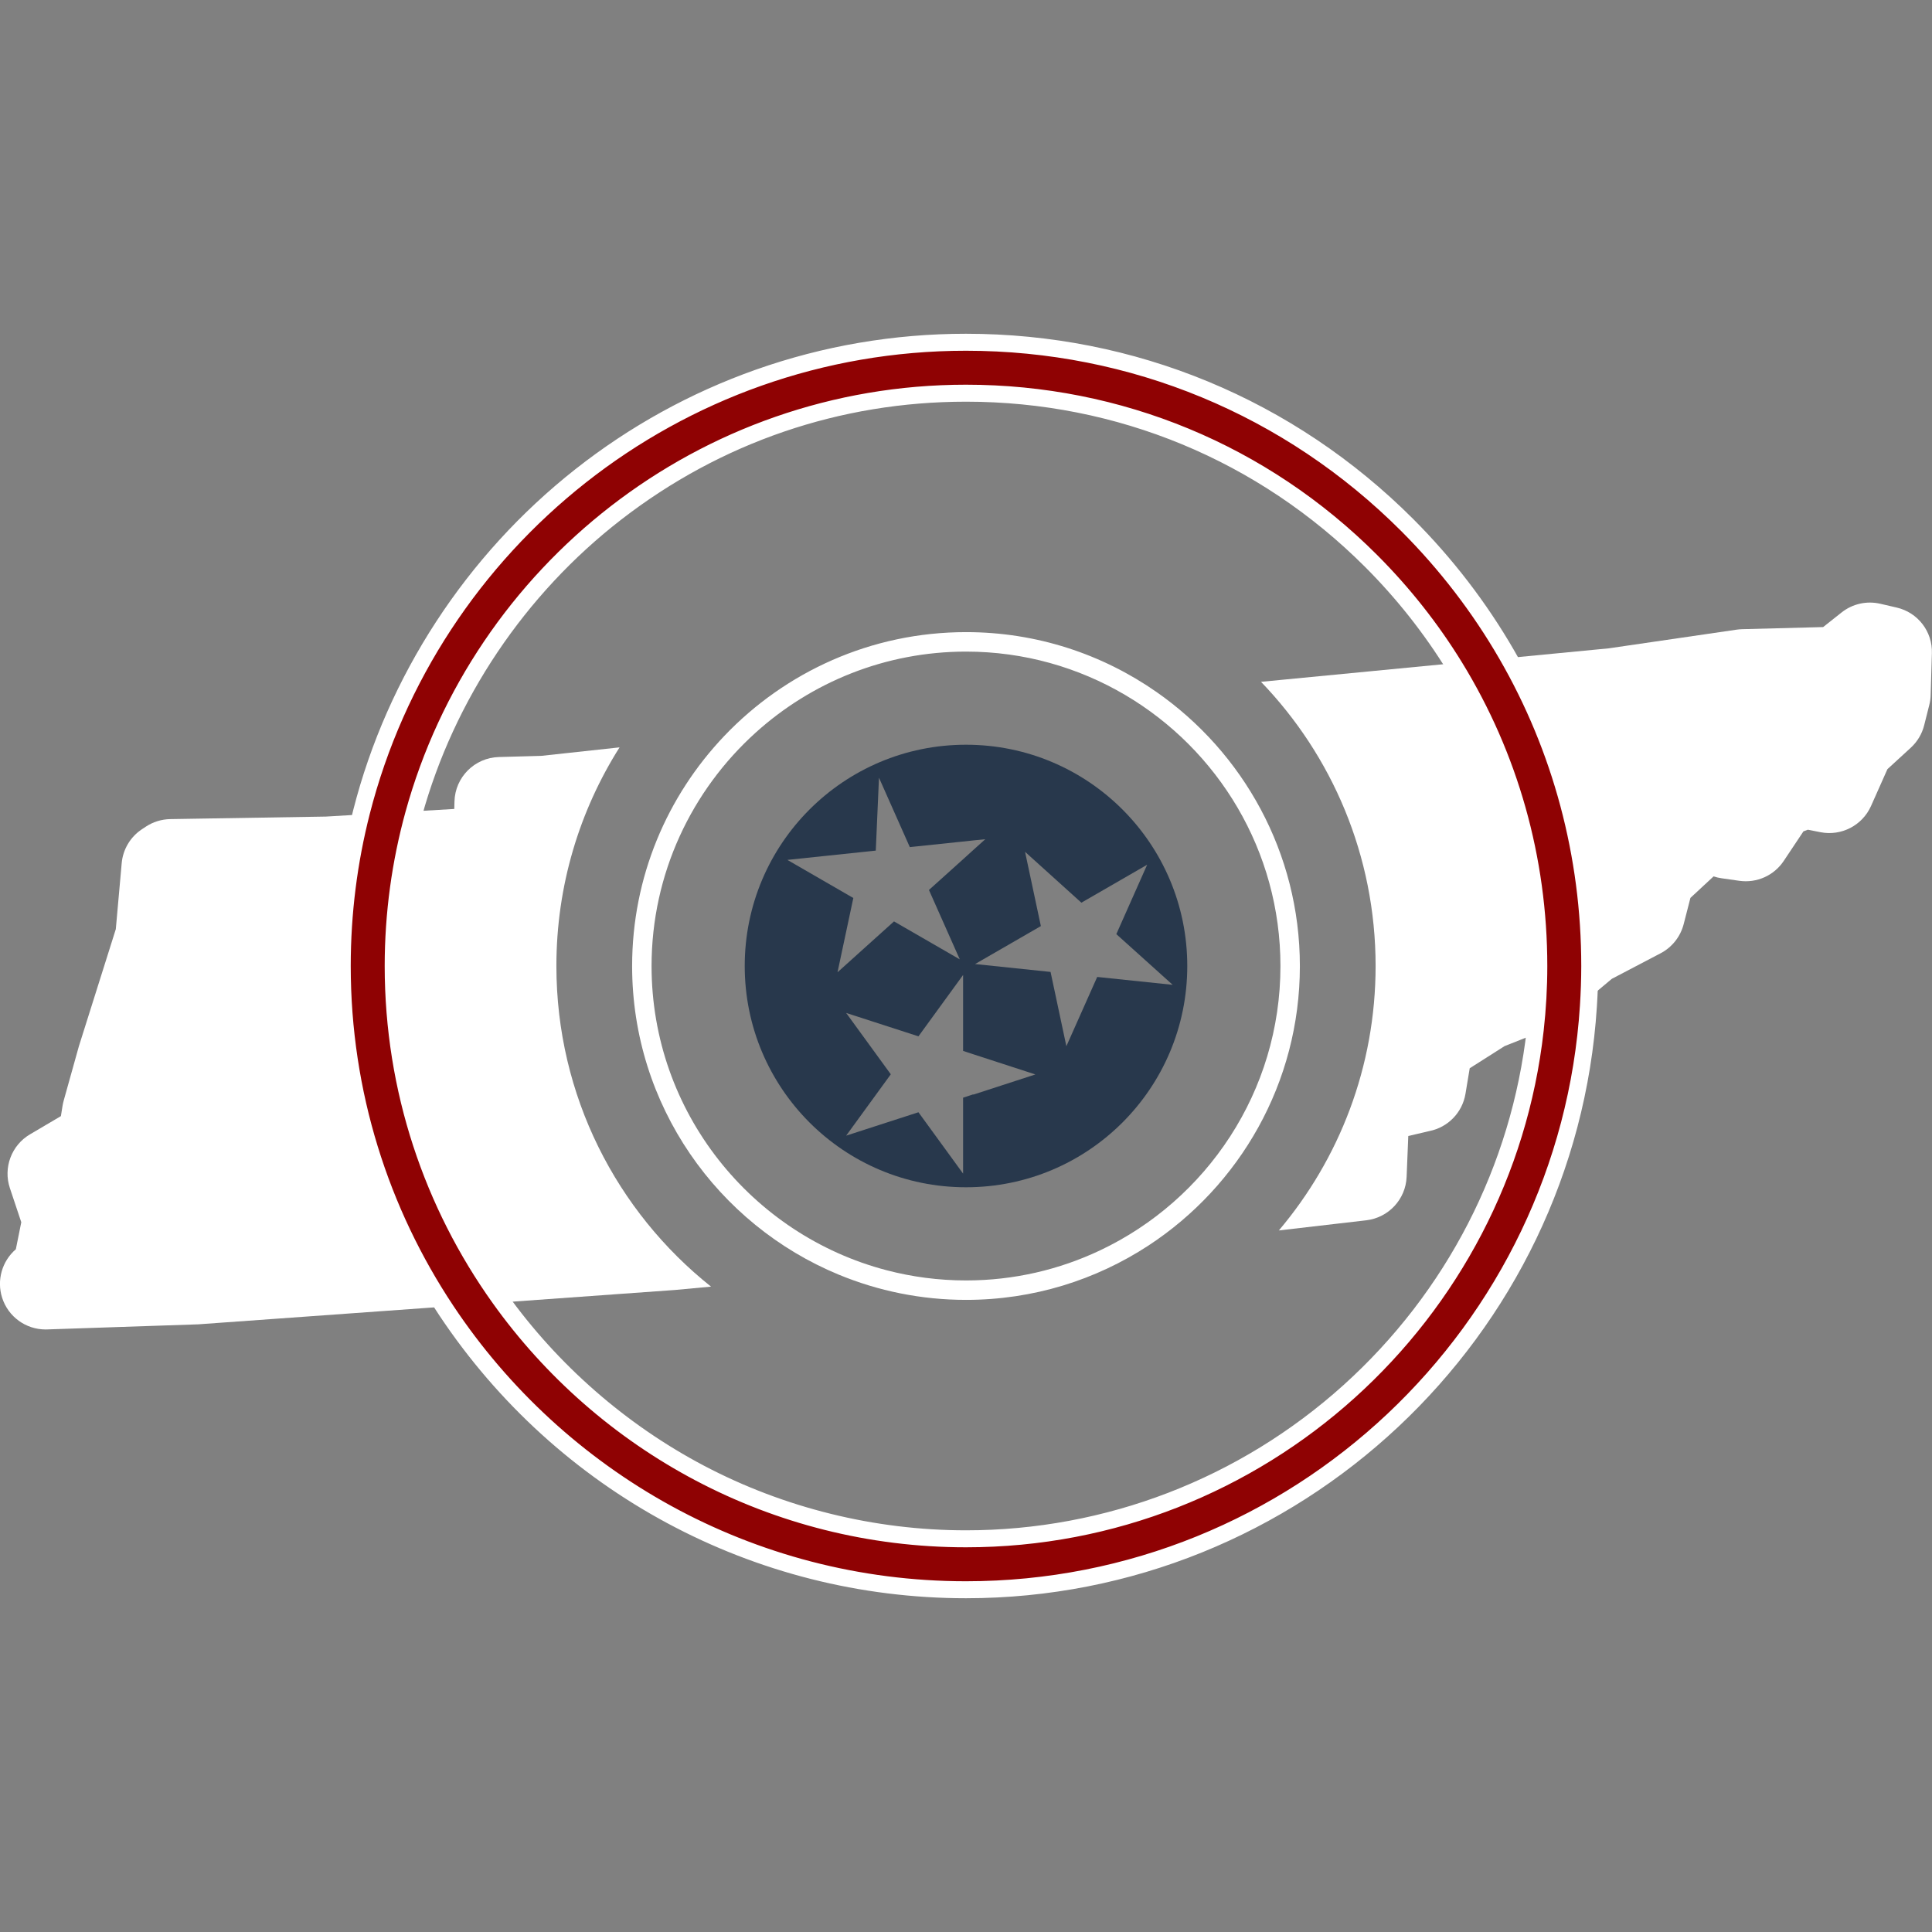
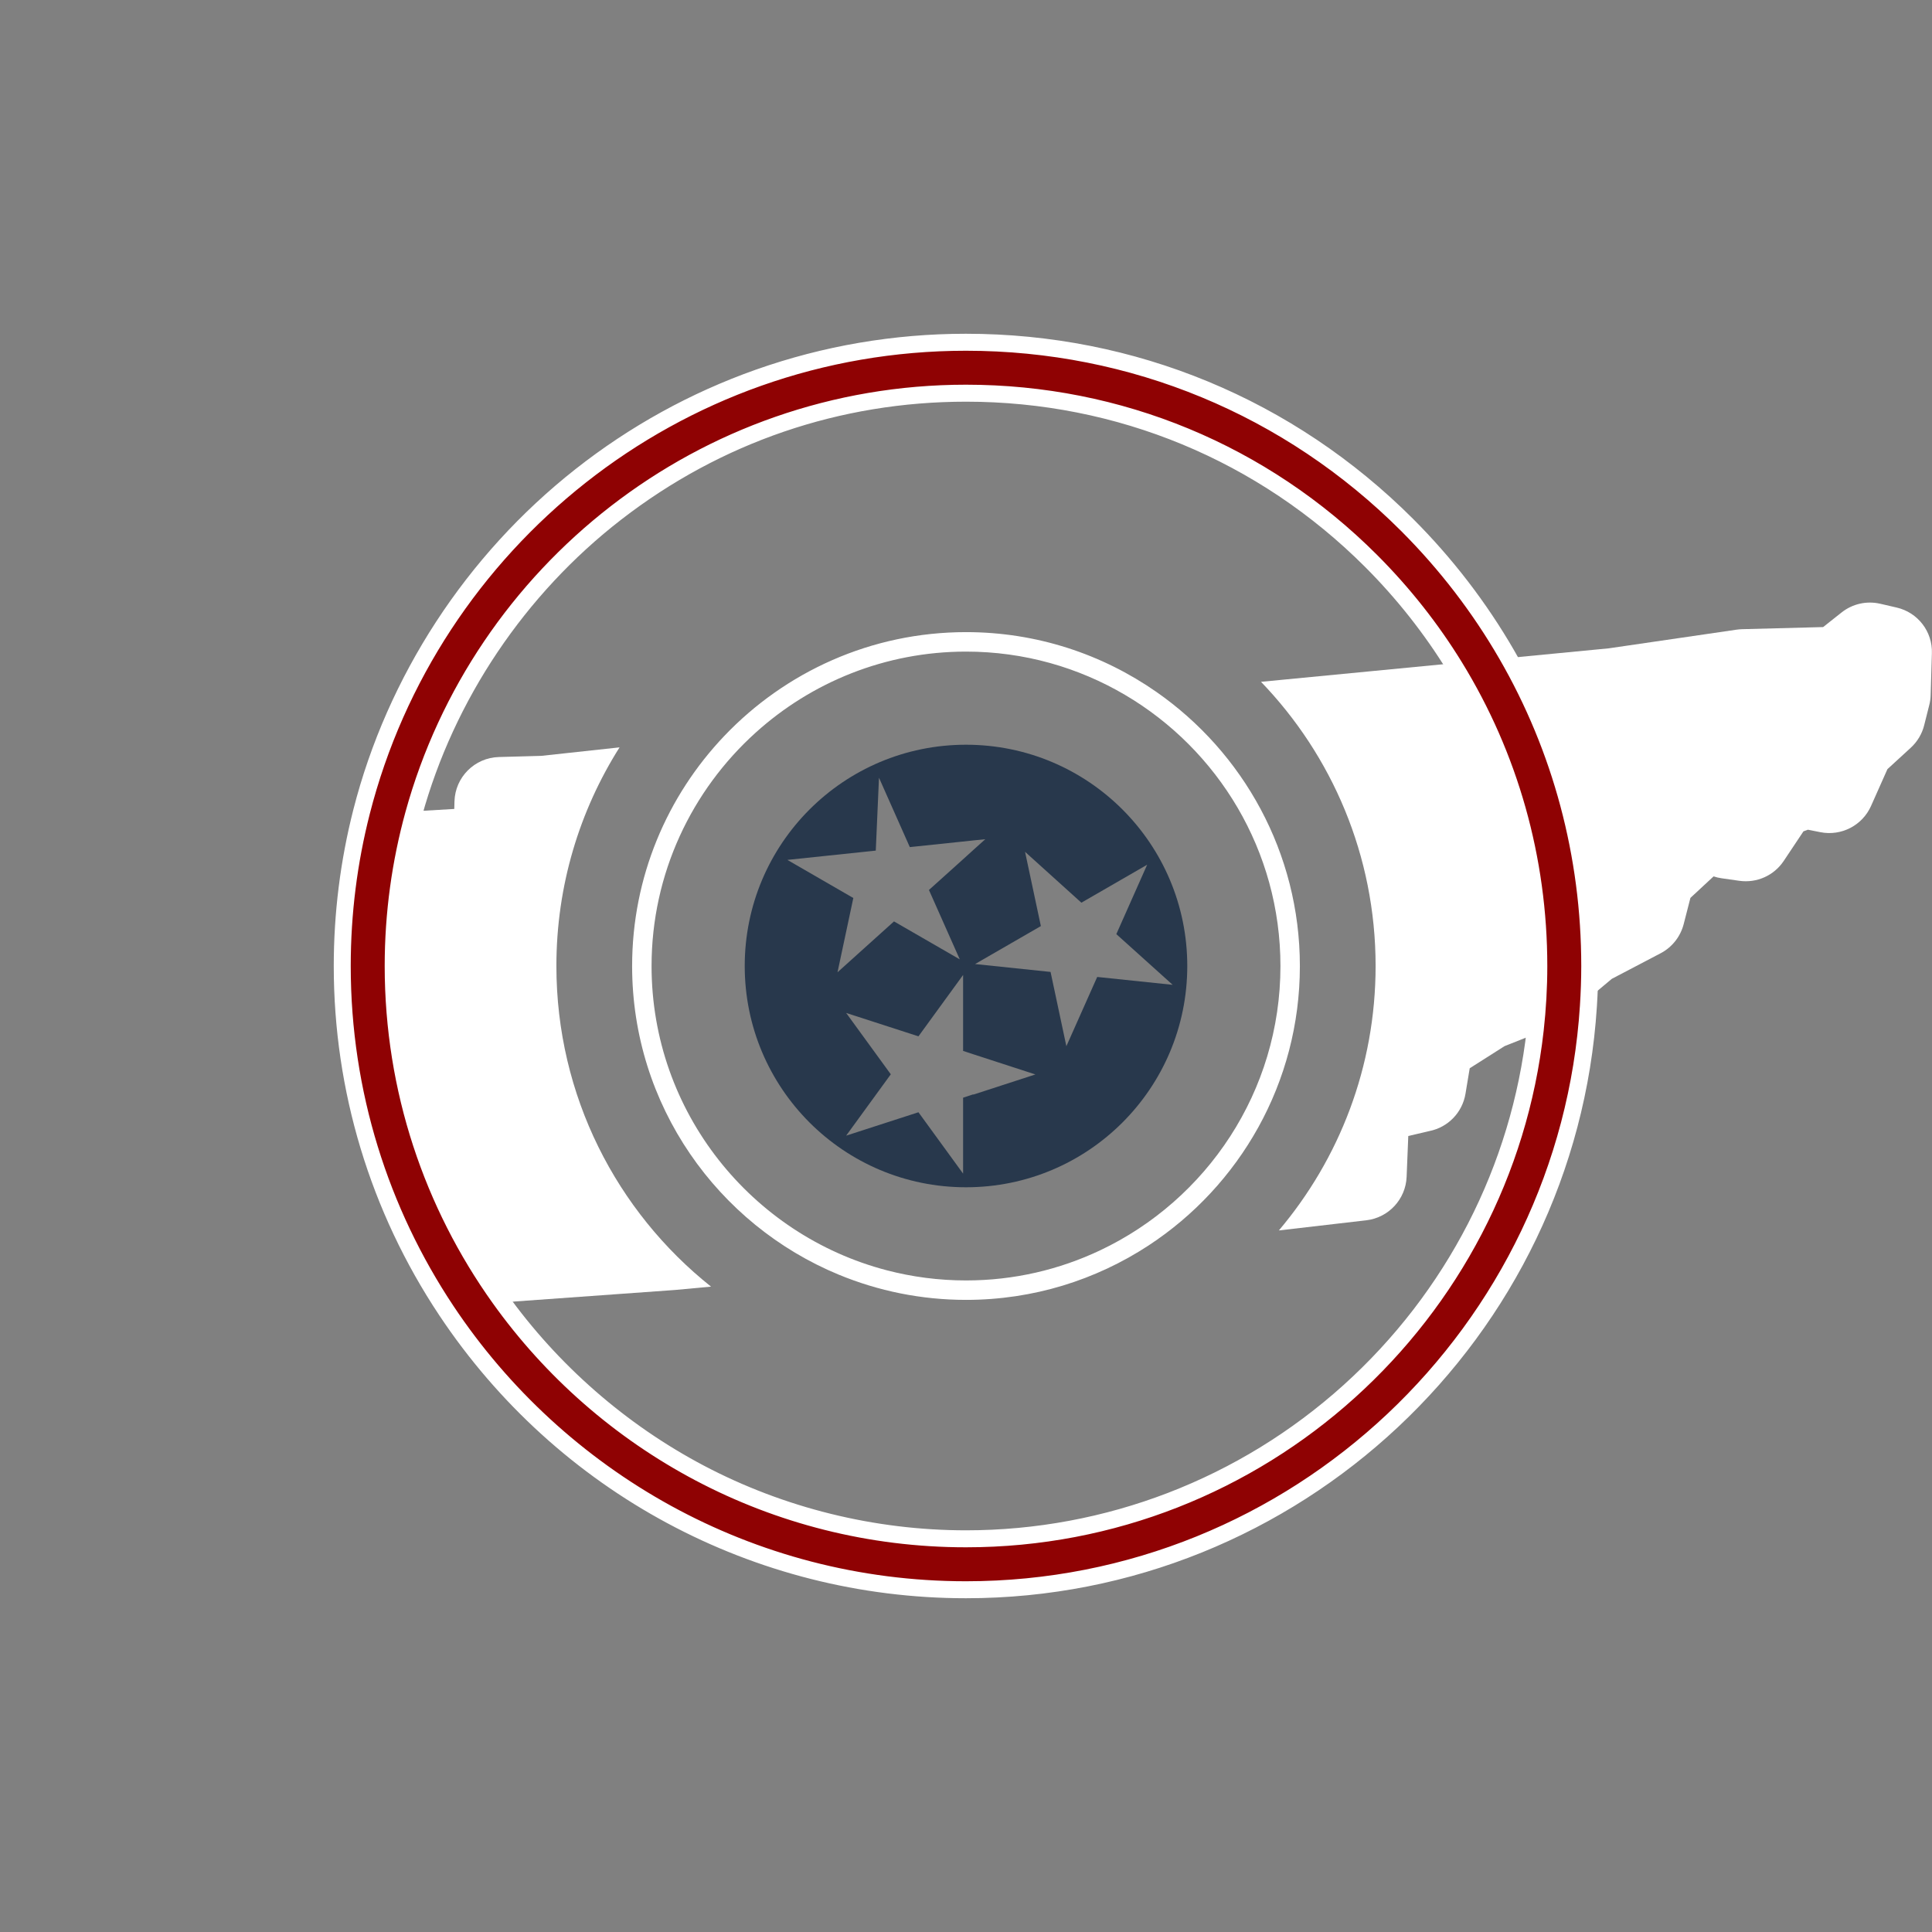
<svg xmlns="http://www.w3.org/2000/svg" version="1.1" id="Layer_1" x="0px" y="0px" viewBox="0 0 512 512" style="enable-background:new 0 0 512 512;" xml:space="preserve">
  <rect x="0" y="0" width="512" height="512" fill="#808080" stroke="none" />
  <style type="text/css">
	.st0{fill:none;}
	.st1{fill:#FFFFFF;}
	.st2{fill:#8F0203;}
	.st3{fill:#28384C;}
</style>
  <g>
    <path class="st0" d="M389.5,283.1l-1.12,6.75c-0.82,4.97-4.64,8.9-9.56,9.89l-5.6,1.31l-0.44,10.82   c-0.24,5.95-4.78,10.84-10.69,11.52l-23.17,2.69c-19.91,23.53-49.65,38.47-82.9,38.47c-25.55,0-49.02-8.82-67.56-23.57l-9.47,0.88   l-48.4,3.48c27.96,39.14,73.76,64.71,125.43,64.71c79.15,0,144.54-60,153.09-136.91l-10.35,4.1L389.5,283.1z" />
    <path class="st1" d="M147.45,256c0-21.31,6.14-41.18,16.74-57.94l-20.73,2.25l-11.26,0.31c-6.43,0.18-11.59,5.35-11.76,11.78   l-0.05,1.98l-12.94,0.76c-3.58,13.02-5.51,26.71-5.51,40.85c0,33.28,10.61,64.12,28.62,89.34l48.4-3.48l9.47-0.88   C163.46,321.09,147.45,290.42,147.45,256z" />
    <path class="st1" d="M334.18,180.69c18.8,19.52,30.37,46.06,30.37,75.31c0,26.72-9.65,51.17-25.64,70.08l23.17-2.69   c5.91-0.69,10.45-5.57,10.69-11.52l0.44-10.82l5.6-1.31c4.93-0.98,8.74-4.92,9.56-9.89l1.12-6.75l9.24-5.87l10.35-4.1   c0.63-5.63,0.96-11.34,0.96-17.14c0-28.85-7.88-56.47-22.6-80.44L334.18,180.69z" />
-     <path class="st1" d="M98,215.71l-11.61,0.69l-41.27,0.67c-2.32,0.04-4.58,0.74-6.52,2.03l-1.01,0.67   c-3.05,2.03-5.02,5.34-5.34,8.99l-1.56,17.47l-9.78,31.02l-4.03,14.42c-0.12,0.44-0.22,0.89-0.3,1.35l-0.44,2.76l-8.19,4.83   c-4.91,2.89-7.14,8.84-5.33,14.25l3.02,9.04l-1.44,7.16c-3.65,3.14-5.13,8.2-3.63,12.87c1.61,5.02,6.27,8.39,11.51,8.39   c0.14,0,0.27,0,0.41-0.01l40.05-1.35l67.61-4.86c-17.19-25.83-27.22-56.81-27.22-90.09C92.95,242.1,94.71,228.6,98,215.71z" />
    <path class="st1" d="M502.64,161.01L502.64,161.01l-4.36-1.01c-3.6-0.83-7.35,0.02-10.23,2.3l-4.9,3.88l-21.45,0.56   c-0.48,0.01-0.95,0.06-1.43,0.12l-33.97,4.96l-28.94,2.79c14.15,24.48,21.69,52.35,21.69,81.39c0,3.52-0.13,7.01-0.35,10.48   l8.45-7.08l12.94-6.78c3.03-1.59,5.24-4.39,6.1-7.7l1.79-6.97l6.14-5.7c0.69,0.23,1.4,0.4,2.13,0.5l4.69,0.67   c4.63,0.65,9.19-1.39,11.77-5.27l5.22-7.83l1.17-0.44l3.34,0.66c5.54,1.09,11.1-1.79,13.4-6.94l4.35-9.77l6.19-5.68   c1.74-1.6,2.98-3.67,3.55-5.96l1.35-5.37c0.22-0.85,0.34-1.72,0.36-2.6l0.33-11.07C512.18,167.39,508.25,162.3,502.64,161.01z" />
    <g>
      <path class="st2" d="M256,421.3c-55.41,0-106.88-27.65-137.7-73.96C100.25,320.2,90.7,288.62,90.7,256    c0-13.81,1.72-27.55,5.11-40.85c8.91-34.93,29.52-66.54,58.03-89.02C183.25,102.96,218.57,90.7,256,90.7    c44.16,0,85.68,17.19,116.89,48.4c10.3,10.3,19.19,21.87,26.41,34.37c14.39,24.9,21.99,53.44,21.99,82.52    c0,3.4-0.12,6.97-0.35,10.62C415.42,353.35,342.96,421.3,256,421.3z M256,104.2c-68.1,0-128.29,45.87-146.37,111.54    c-3.6,13.08-5.43,26.62-5.43,40.25c0,31.76,9.75,62.2,28.2,88.03c28.52,39.93,74.73,63.77,123.6,63.77    c37.53,0,73.58-13.86,101.51-39.04c27.72-24.99,45.24-59.03,49.34-95.87c0.63-5.63,0.94-11.31,0.94-16.89    c0-28.14-7.7-55.55-22.27-79.26c-6.24-10.15-13.7-19.6-22.18-28.08C334.68,119.99,296.56,104.2,256,104.2L256,104.2z" />
      <path class="st1" d="M256,92.95c43.56,0,84.51,16.96,115.3,47.75c10.26,10.26,18.98,21.66,26.06,33.91    c14.15,24.48,21.69,52.35,21.69,81.39c0,3.52-0.13,7.01-0.35,10.48c-5.42,85.04-76.32,152.57-162.7,152.57    c-56.62,0-106.59-29.02-135.83-72.96c-17.19-25.83-27.22-56.81-27.22-90.09c0-13.9,1.75-27.4,5.04-40.29    C115.98,145.23,180,92.95,256,92.95C256,92.95,256,92.95,256,92.95 M256,410.05c79.15,0,144.54-60,153.09-136.91    c0.63-5.63,0.96-11.34,0.96-17.14c0-28.85-7.88-56.47-22.6-80.44c-6.28-10.23-13.81-19.79-22.51-28.5    c-29.09-29.09-67.78-45.11-108.94-45.11c-70.8,0-130.59,48.02-148.54,113.2c-3.58,13.02-5.51,26.71-5.51,40.85    c0,33.28,10.61,64.12,28.62,89.34C158.53,384.48,204.34,410.05,256,410.05 M256,88.45L256,88.45c-19.1,0-37.85,3.21-55.73,9.53    c-17.27,6.11-33.36,14.99-47.82,26.39c-28.9,22.78-49.79,54.82-58.82,90.23C90.2,228.07,88.45,242,88.45,256    c0,33.07,9.67,65.08,27.97,92.58c31.24,46.94,83.41,74.97,139.58,74.97c88.15,0,161.59-68.87,167.19-156.78    c0.24-3.7,0.36-7.32,0.36-10.76c0-29.48-7.71-58.4-22.29-83.65c-7.33-12.68-16.33-24.4-26.77-34.84    C342.84,105.88,300.77,88.45,256,88.45L256,88.45z M256,405.55c-24.18,0-48.21-5.93-69.5-17.16    c-20.61-10.87-38.68-26.66-52.26-45.67c-18.18-25.44-27.78-55.43-27.78-86.72c0-13.43,1.8-26.77,5.35-39.65    c8.52-30.95,27.29-58.89,52.86-78.68c26.39-20.42,57.97-31.22,91.34-31.22c39.96,0,77.51,15.55,105.75,43.79    c8.36,8.36,15.71,17.67,21.86,27.67c14.35,23.36,21.94,50.36,21.94,78.08c0,5.49-0.31,11.09-0.93,16.64    c-4.04,36.29-21.3,69.83-48.61,94.45C328.49,391.89,292.97,405.55,256,405.55L256,405.55z" />
    </g>
    <path class="st1" d="M306.45,183.36c-14.32-9.98-31.7-15.84-50.43-15.84c-25.18,0-47.94,10.57-64.08,27.52   c-15.12,15.88-24.42,37.36-24.42,60.98c0,36.88,22.66,68.52,54.79,81.79c10.4,4.29,21.78,6.67,33.71,6.67   c17.83,0,34.42-5.3,48.32-14.39c24.16-15.81,40.14-43.1,40.14-74.07C344.48,225.97,329.42,199.36,306.45,183.36z M291.55,331.35   c-10.79,5.11-22.83,7.98-35.53,7.98c-7.27,0-14.32-0.94-21.05-2.7c-35.8-9.35-62.3-41.95-62.3-80.61   c0-24.52,10.67-46.61,27.6-61.88c14.78-13.33,34.33-21.46,55.75-21.46c15.37,0,29.77,4.2,42.14,11.48   c24.62,14.5,41.17,41.27,41.17,71.86C339.33,289.27,319.76,318,291.55,331.35z" />
    <path class="st3" d="M256,197.36L256,197.36c-32.4,0-58.64,26.24-58.64,58.64c0,32.4,26.24,58.64,58.64,58.64   c32.4,0,58.64-26.24,58.64-58.64C314.64,223.6,288.4,197.36,256,197.36z M208.71,227.91l0.04-0.04l23.34-2.45l0.85-19.32   l8.17,18.39l13.84-1.45l2.98-0.32l3.18-0.32l-3.18,2.86l-2.98,2.7l-8.77,7.89l8.17,18.39l-17.43-10.06l-14.97,13.48l4.19-19.68   L208.71,227.91z M257.93,290.09v-0.08l-2.7,0.89v20.12l-11.83-16.26l-19.16,6.2l11.83-16.26l-11.83-16.26l19.16,6.2l11.83-16.26   v20.12l2.7,0.89l16.46,5.35L257.93,290.09z M310.77,260.99L310.77,260.99l-20-2.09l-8.17,18.35l-4.19-19.68l-20-2.09l17.43-10.06   l-4.19-19.68l14.93,13.48l17.43-10.06l-8.17,18.39L310.77,260.99z" />
  </g>
</svg>